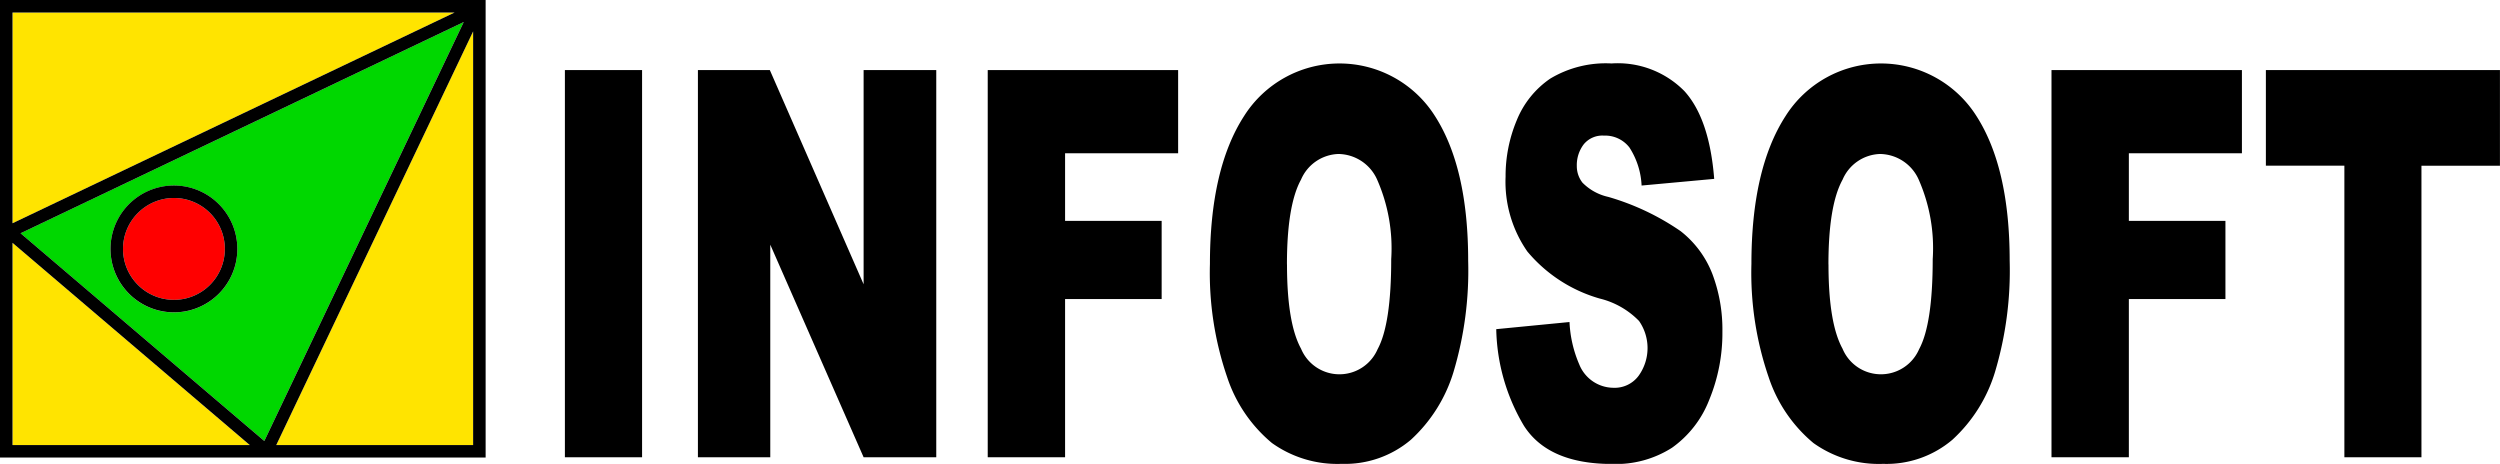
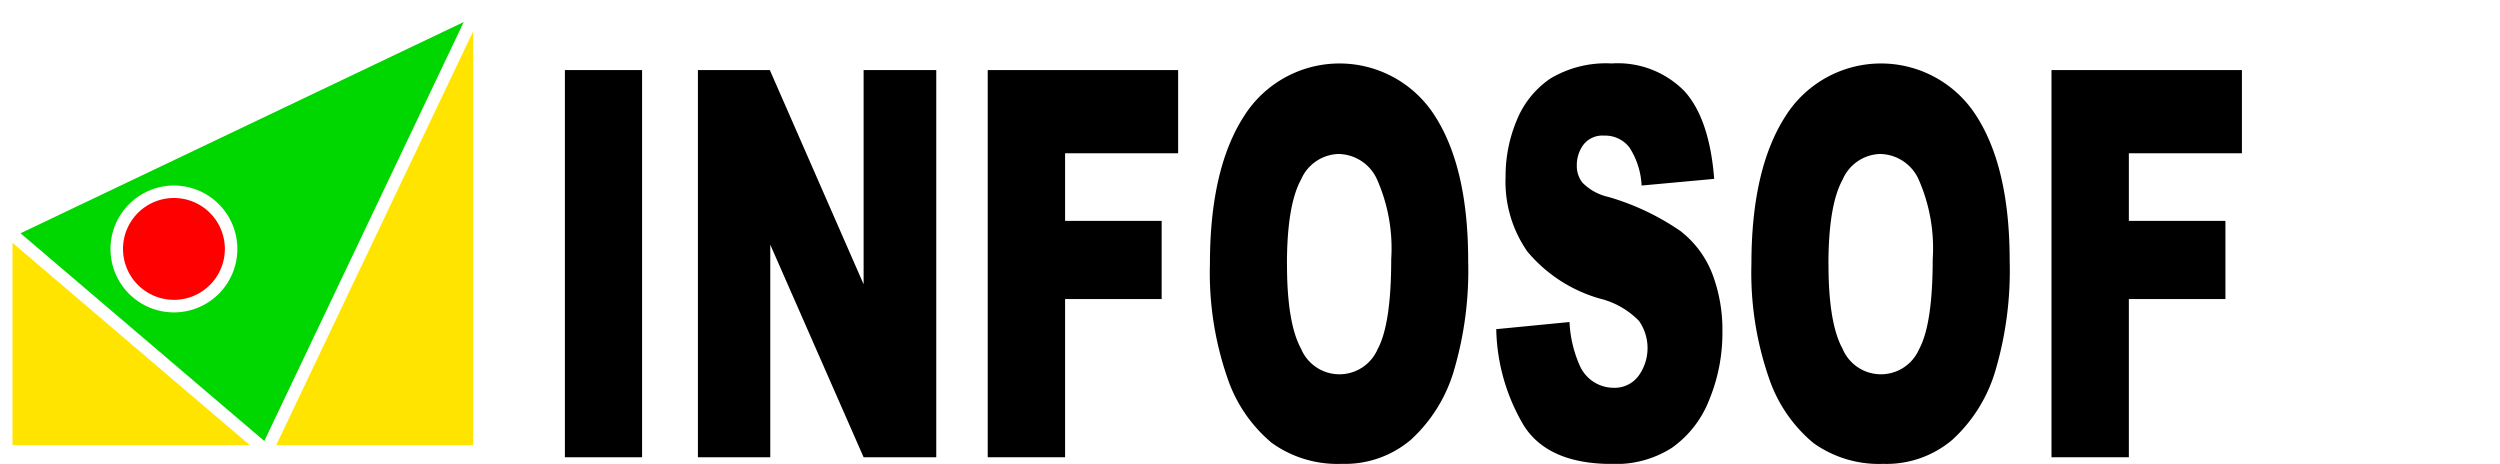
<svg xmlns="http://www.w3.org/2000/svg" viewBox="0 0 175.165 32.501">
  <defs>
    <style>.cls-1{fill:#00d700;}.cls-2{fill:#ffe400;}.cls-3{fill:red;}</style>
  </defs>
  <g id="Calque_2" data-name="Calque 2">
    <g id="Calque_1-2" data-name="Calque 1">
      <path d="M39.58,4.91h5.408V32.038H39.58Z" />
      <path d="M48.9,4.91h5.039L60.51,19.919V4.91H65.6V32.038H60.51L53.97,17.143V32.038H48.9Z" />
      <path d="M69.206,4.91H82.547v5.829H74.626v4.737h6.766v5.477H74.626V32.038h-5.42Z" />
      <path d="M84.775,18.492q0-6.643,2.382-10.344a7.911,7.911,0,0,1,13.354-.065q2.358,3.636,2.358,10.187a24.756,24.756,0,0,1-1.03,7.8,10.613,10.613,0,0,1-2.978,4.737A7.136,7.136,0,0,1,94.007,32.5a7.881,7.881,0,0,1-4.89-1.462,10.123,10.123,0,0,1-3.139-4.626A22.459,22.459,0,0,1,84.775,18.492Zm5.4.038q0,4.107.983,5.9a2.914,2.914,0,0,0,5.366.036q.954-1.757.953-6.31a11.92,11.92,0,0,0-1-5.6,3.011,3.011,0,0,0-2.7-1.767,2.953,2.953,0,0,0-2.621,1.8Q90.17,14.385,90.171,18.53Z" />
      <path d="M104.836,23.063l5.133-.5a8.4,8.4,0,0,0,.679,2.96,2.6,2.6,0,0,0,2.383,1.647,2.085,2.085,0,0,0,1.781-.842,3.323,3.323,0,0,0,.029-3.839,5.742,5.742,0,0,0-2.763-1.573,10.291,10.291,0,0,1-5.063-3.294,8.551,8.551,0,0,1-1.525-5.237,10.112,10.112,0,0,1,.78-3.951,6.467,6.467,0,0,1,2.347-2.924,7.558,7.558,0,0,1,4.294-1.064,6.549,6.549,0,0,1,5.105,1.934q1.758,1.933,2.091,6.153L115.02,13a5.347,5.347,0,0,0-.852-2.666,2.149,2.149,0,0,0-1.792-.832,1.678,1.678,0,0,0-1.418.62,2.4,2.4,0,0,0-.477,1.508,1.875,1.875,0,0,0,.394,1.166,3.642,3.642,0,0,0,1.81,1,17.471,17.471,0,0,1,5.069,2.4,7.01,7.01,0,0,1,2.228,3.007,11.029,11.029,0,0,1,.7,4.015,12.255,12.255,0,0,1-.929,4.811,7.375,7.375,0,0,1-2.6,3.341,7.294,7.294,0,0,1-4.2,1.138q-4.454,0-6.17-2.665A13.72,13.72,0,0,1,104.836,23.063Z" />
      <path d="M122.715,18.492q0-6.643,2.382-10.344a7.911,7.911,0,0,1,13.354-.065q2.358,3.636,2.359,10.187a24.785,24.785,0,0,1-1.03,7.8,10.614,10.614,0,0,1-2.979,4.737,7.132,7.132,0,0,1-4.854,1.694,7.881,7.881,0,0,1-4.89-1.462,10.13,10.13,0,0,1-3.139-4.626A22.482,22.482,0,0,1,122.715,18.492Zm5.4.038q0,4.107.983,5.9a2.915,2.915,0,0,0,5.367.036q.952-1.757.953-6.31a11.92,11.92,0,0,0-.995-5.6,3.012,3.012,0,0,0-2.7-1.767,2.954,2.954,0,0,0-2.621,1.8Q128.112,14.385,128.111,18.53Z" />
      <path d="M143.74,4.91h13.342v5.829H149.16v4.737h6.767v5.477H149.16V32.038h-5.42Z" />
-       <path d="M158.761,4.91h16.4v6.7h-5.5v20.43h-5.4V11.608h-5.5Z" />
      <path class="cls-1" d="M18.519,30.9,32.492,1.543,1.44,16.344ZM12.186,13a4.444,4.444,0,1,1-4.444,4.444A4.449,4.449,0,0,1,12.186,13Z" />
      <polygon class="cls-2" points="33.15 31.183 33.15 2.199 19.356 31.183 33.15 31.183" />
      <path class="cls-3" d="M12.186,21.009a3.568,3.568,0,1,0-3.567-3.568A3.571,3.571,0,0,0,12.186,21.009Z" />
      <polygon class="cls-2" points="0.876 17.014 0.876 31.183 17.496 31.183 0.876 17.014" />
-       <polygon class="cls-2" points="0.876 0.876 0.876 15.643 31.855 0.876 0.876 0.876" />
-       <path d="M0,32.059H34.026V0H0Zm33.15-.876H19.356L33.15,2.2ZM18.519,30.9,1.44,16.344l31.052-14.8ZM.876.876H31.855L.876,15.643Zm0,16.138L17.5,31.183H.876Z" />
-       <path d="M12.186,21.885a4.444,4.444,0,1,0-4.444-4.444A4.449,4.449,0,0,0,12.186,21.885Zm0-8.012a3.568,3.568,0,1,1-3.567,3.568A3.572,3.572,0,0,1,12.186,13.873Z" />
    </g>
  </g>
</svg>